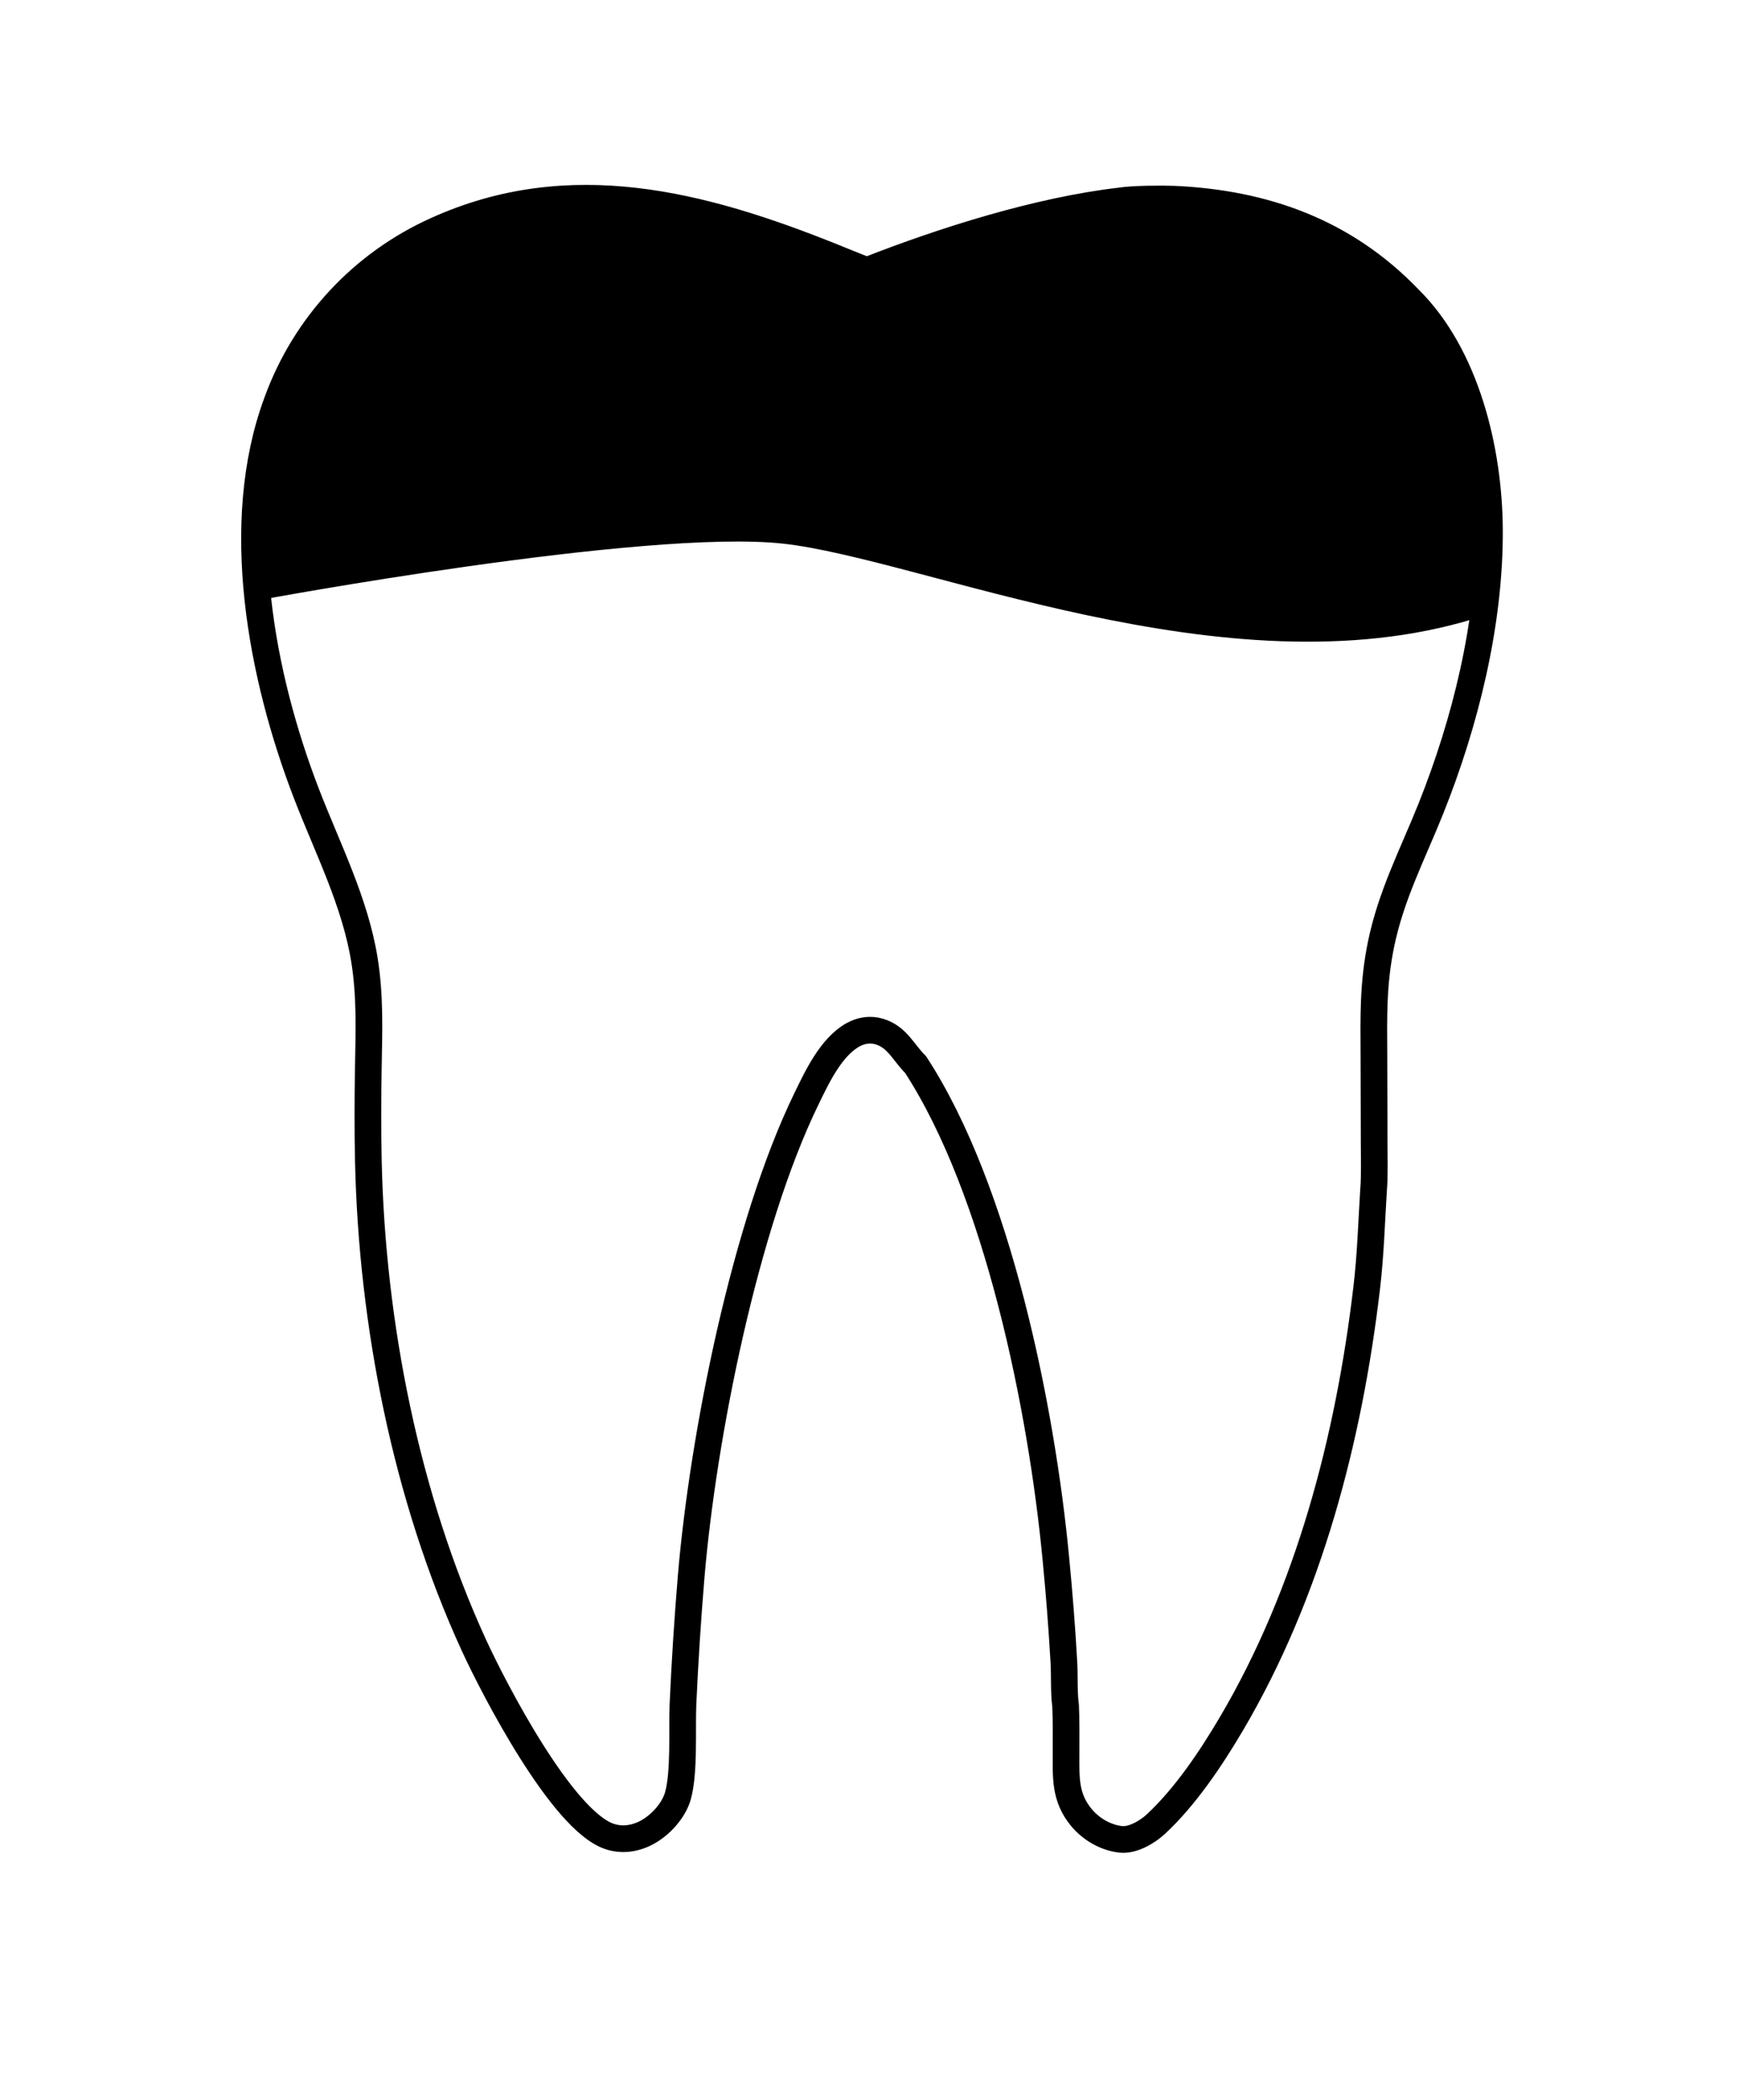
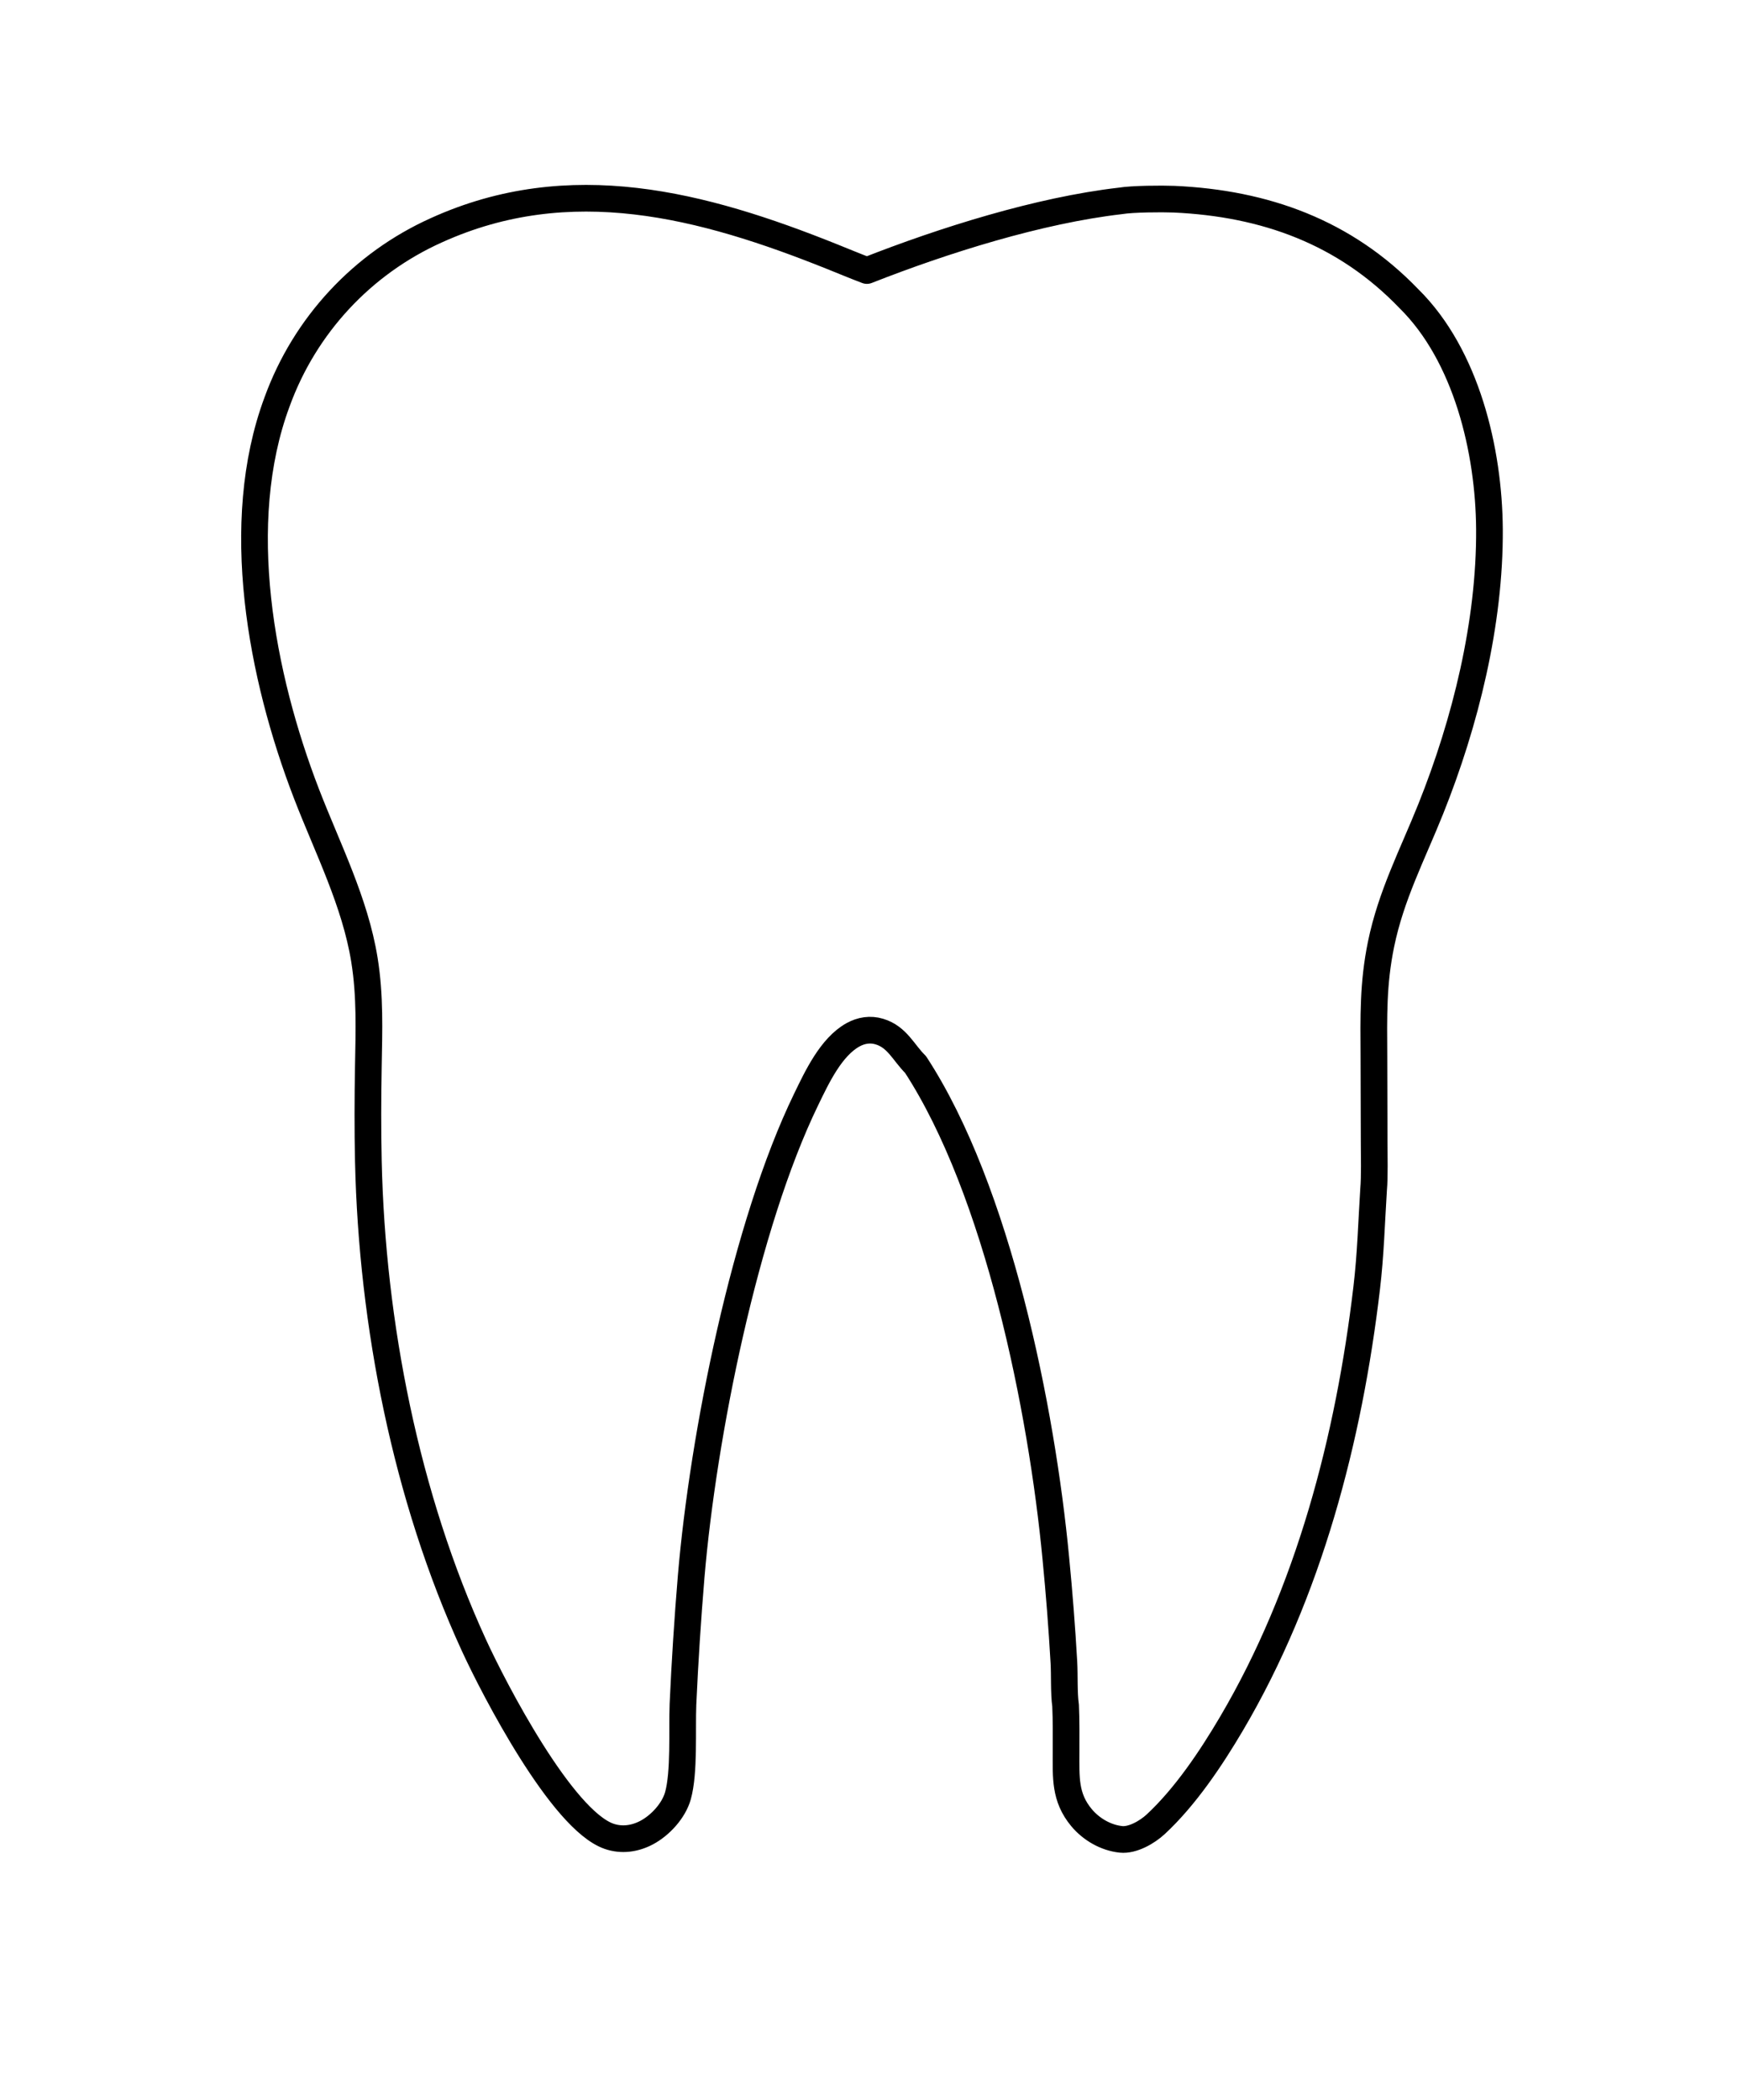
<svg xmlns="http://www.w3.org/2000/svg" style="fill-rule:evenodd;clip-rule:evenodd;stroke-linecap:round;stroke-linejoin:round;stroke-miterlimit:1.5;" xml:space="preserve" version="1.1" viewBox="0 0 850 1024" height="100%" width="100%">
  <g transform="matrix(1.022,0,0,1.022,-91.278,-19.91)">
    <path style="fill:none;fill-rule:nonzero;" d="M526.185,527.435C520.395,521.735 517.48,514.285 508.915,511.705C504.595,510.4 500.255,511.085 496.34,513.25C485.815,519.08 479.092,533.56 474.01,544.025C444.801,604.16 424.828,704.45 419.13,771.555C417.432,791.93 416.121,812.33 415.198,832.755C414.73,844.945 415.921,865.29 412.797,876.365C410.787,883.485 404.407,890.44 397.934,893.89C392.339,896.875 385.982,897.79 379.932,895.685C357.449,887.88 325.121,825.615 315.401,804.42C282.993,733.75 266.813,651.09 265.085,573.63C264.749,558.6 264.811,543.46 265.075,528.435C265.379,511.17 265.977,494.673 263.213,477.527C258.743,449.809 245.59,424.245 235.567,398.255C213.971,342.252 199.939,269.138 221.551,211.152C234.788,174.727 262.208,145.214 297.563,129.338C361.338,100.416 424.517,117.152 486.187,141.866C491.774,144.105 497.341,146.434 502.97,148.567C539.68,134.122 585.105,119.834 623.875,115.349C629.735,114.375 643.605,114.302 649.495,114.527C692.91,116.485 731.035,130.182 761.645,162.045C789.025,189.073 799.78,234.414 800.03,271.958C800.325,316.695 788.575,364.151 772.015,405.491C763.21,427.465 753.105,446.654 748.3,470.043C744.425,488.883 744.8,504.605 744.9,523.685L745.015,564.43C745.015,570.86 745.3,580.93 744.745,587.075C743.725,603.12 743.37,617.86 741.45,634.1C732.975,705.915 713.87,779.295 676.93,841.955C667.185,858.485 654.9,876.86 640.76,889.965C636.69,893.74 629.72,897.73 624.22,897.155C616.945,896.395 610,892.34 605.36,886.775C597.28,877.08 598.02,867.43 598,855.72C597.985,848.315 598.125,840.585 597.77,833.265C596.915,827.235 597.33,818.825 596.965,812.615C596.02,796.11 594.745,779.63 593.135,763.18C586.365,691.765 565.405,587.585 526.185,527.435Z" />
    <clipPath id="_clip1">
-       <path clip-rule="nonzero" d="M526.185,527.435C520.395,521.735 517.48,514.285 508.915,511.705C504.595,510.4 500.255,511.085 496.34,513.25C485.815,519.08 479.092,533.56 474.01,544.025C444.801,604.16 424.828,704.45 419.13,771.555C417.432,791.93 416.121,812.33 415.198,832.755C414.73,844.945 415.921,865.29 412.797,876.365C410.787,883.485 404.407,890.44 397.934,893.89C392.339,896.875 385.982,897.79 379.932,895.685C357.449,887.88 325.121,825.615 315.401,804.42C282.993,733.75 266.813,651.09 265.085,573.63C264.749,558.6 264.811,543.46 265.075,528.435C265.379,511.17 265.977,494.673 263.213,477.527C258.743,449.809 245.59,424.245 235.567,398.255C213.971,342.252 199.939,269.138 221.551,211.152C234.788,174.727 262.208,145.214 297.563,129.338C361.338,100.416 424.517,117.152 486.187,141.866C491.774,144.105 497.341,146.434 502.97,148.567C539.68,134.122 585.105,119.834 623.875,115.349C629.735,114.375 643.605,114.302 649.495,114.527C692.91,116.485 731.035,130.182 761.645,162.045C789.025,189.073 799.78,234.414 800.03,271.958C800.325,316.695 788.575,364.151 772.015,405.491C763.21,427.465 753.105,446.654 748.3,470.043C744.425,488.883 744.8,504.605 744.9,523.685L745.015,564.43C745.015,570.86 745.3,580.93 744.745,587.075C743.725,603.12 743.37,617.86 741.45,634.1C732.975,705.915 713.87,779.295 676.93,841.955C667.185,858.485 654.9,876.86 640.76,889.965C636.69,893.74 629.72,897.73 624.22,897.155C616.945,896.395 610,892.34 605.36,886.775C597.28,877.08 598.02,867.43 598,855.72C597.985,848.315 598.125,840.585 597.77,833.265C596.915,827.235 597.33,818.825 596.965,812.615C596.02,796.11 594.745,779.63 593.135,763.18C586.365,691.765 565.405,587.585 526.185,527.435Z" />
-     </clipPath>
+       </clipPath>
    <g clip-path="url(#_clip1)">
-       <path style="stroke:black;stroke-width:12.73px;" d="M210.753,299.765C210.753,299.765 396.267,265.17 463.588,272.553C530.909,279.935 674.952,344.43 791.3,308.491C907.647,272.553 832.517,67.907 832.517,67.907L248.318,0L137.173,202.628L210.753,299.765Z" />
-     </g>
+       </g>
    <path style="fill:none;fill-rule:nonzero;stroke:black;stroke-width:12.73px;stroke-linecap:butt;stroke-miterlimit:2;" d="M526.185,527.435C520.395,521.735 517.48,514.285 508.915,511.705C504.595,510.4 500.255,511.085 496.34,513.25C485.815,519.08 479.092,533.56 474.01,544.025C444.801,604.16 424.828,704.45 419.13,771.555C417.432,791.93 416.121,812.33 415.198,832.755C414.73,844.945 415.921,865.29 412.797,876.365C410.787,883.485 404.407,890.44 397.934,893.89C392.339,896.875 385.982,897.79 379.932,895.685C357.449,887.88 325.121,825.615 315.401,804.42C282.993,733.75 266.813,651.09 265.085,573.63C264.749,558.6 264.811,543.46 265.075,528.435C265.379,511.17 265.977,494.673 263.213,477.527C258.743,449.809 245.59,424.245 235.567,398.255C213.971,342.252 199.939,269.138 221.551,211.152C234.788,174.727 262.208,145.214 297.563,129.338C361.338,100.416 424.517,117.152 486.187,141.866C491.774,144.105 497.341,146.434 502.97,148.567C539.68,134.122 585.105,119.834 623.875,115.349C629.735,114.375 643.605,114.302 649.495,114.527C692.91,116.485 731.035,130.182 761.645,162.045C789.025,189.073 799.78,234.414 800.03,271.958C800.325,316.695 788.575,364.151 772.015,405.491C763.21,427.465 753.105,446.654 748.3,470.043C744.425,488.883 744.8,504.605 744.9,523.685L745.015,564.43C745.015,570.86 745.3,580.93 744.745,587.075C743.725,603.12 743.37,617.86 741.45,634.1C732.975,705.915 713.87,779.295 676.93,841.955C667.185,858.485 654.9,876.86 640.76,889.965C636.69,893.74 629.72,897.73 624.22,897.155C616.945,896.395 610,892.34 605.36,886.775C597.28,877.08 598.02,867.43 598,855.72C597.985,848.315 598.125,840.585 597.77,833.265C596.915,827.235 597.33,818.825 596.965,812.615C596.02,796.11 594.745,779.63 593.135,763.18C586.365,691.765 565.405,587.585 526.185,527.435Z" />
  </g>
</svg>